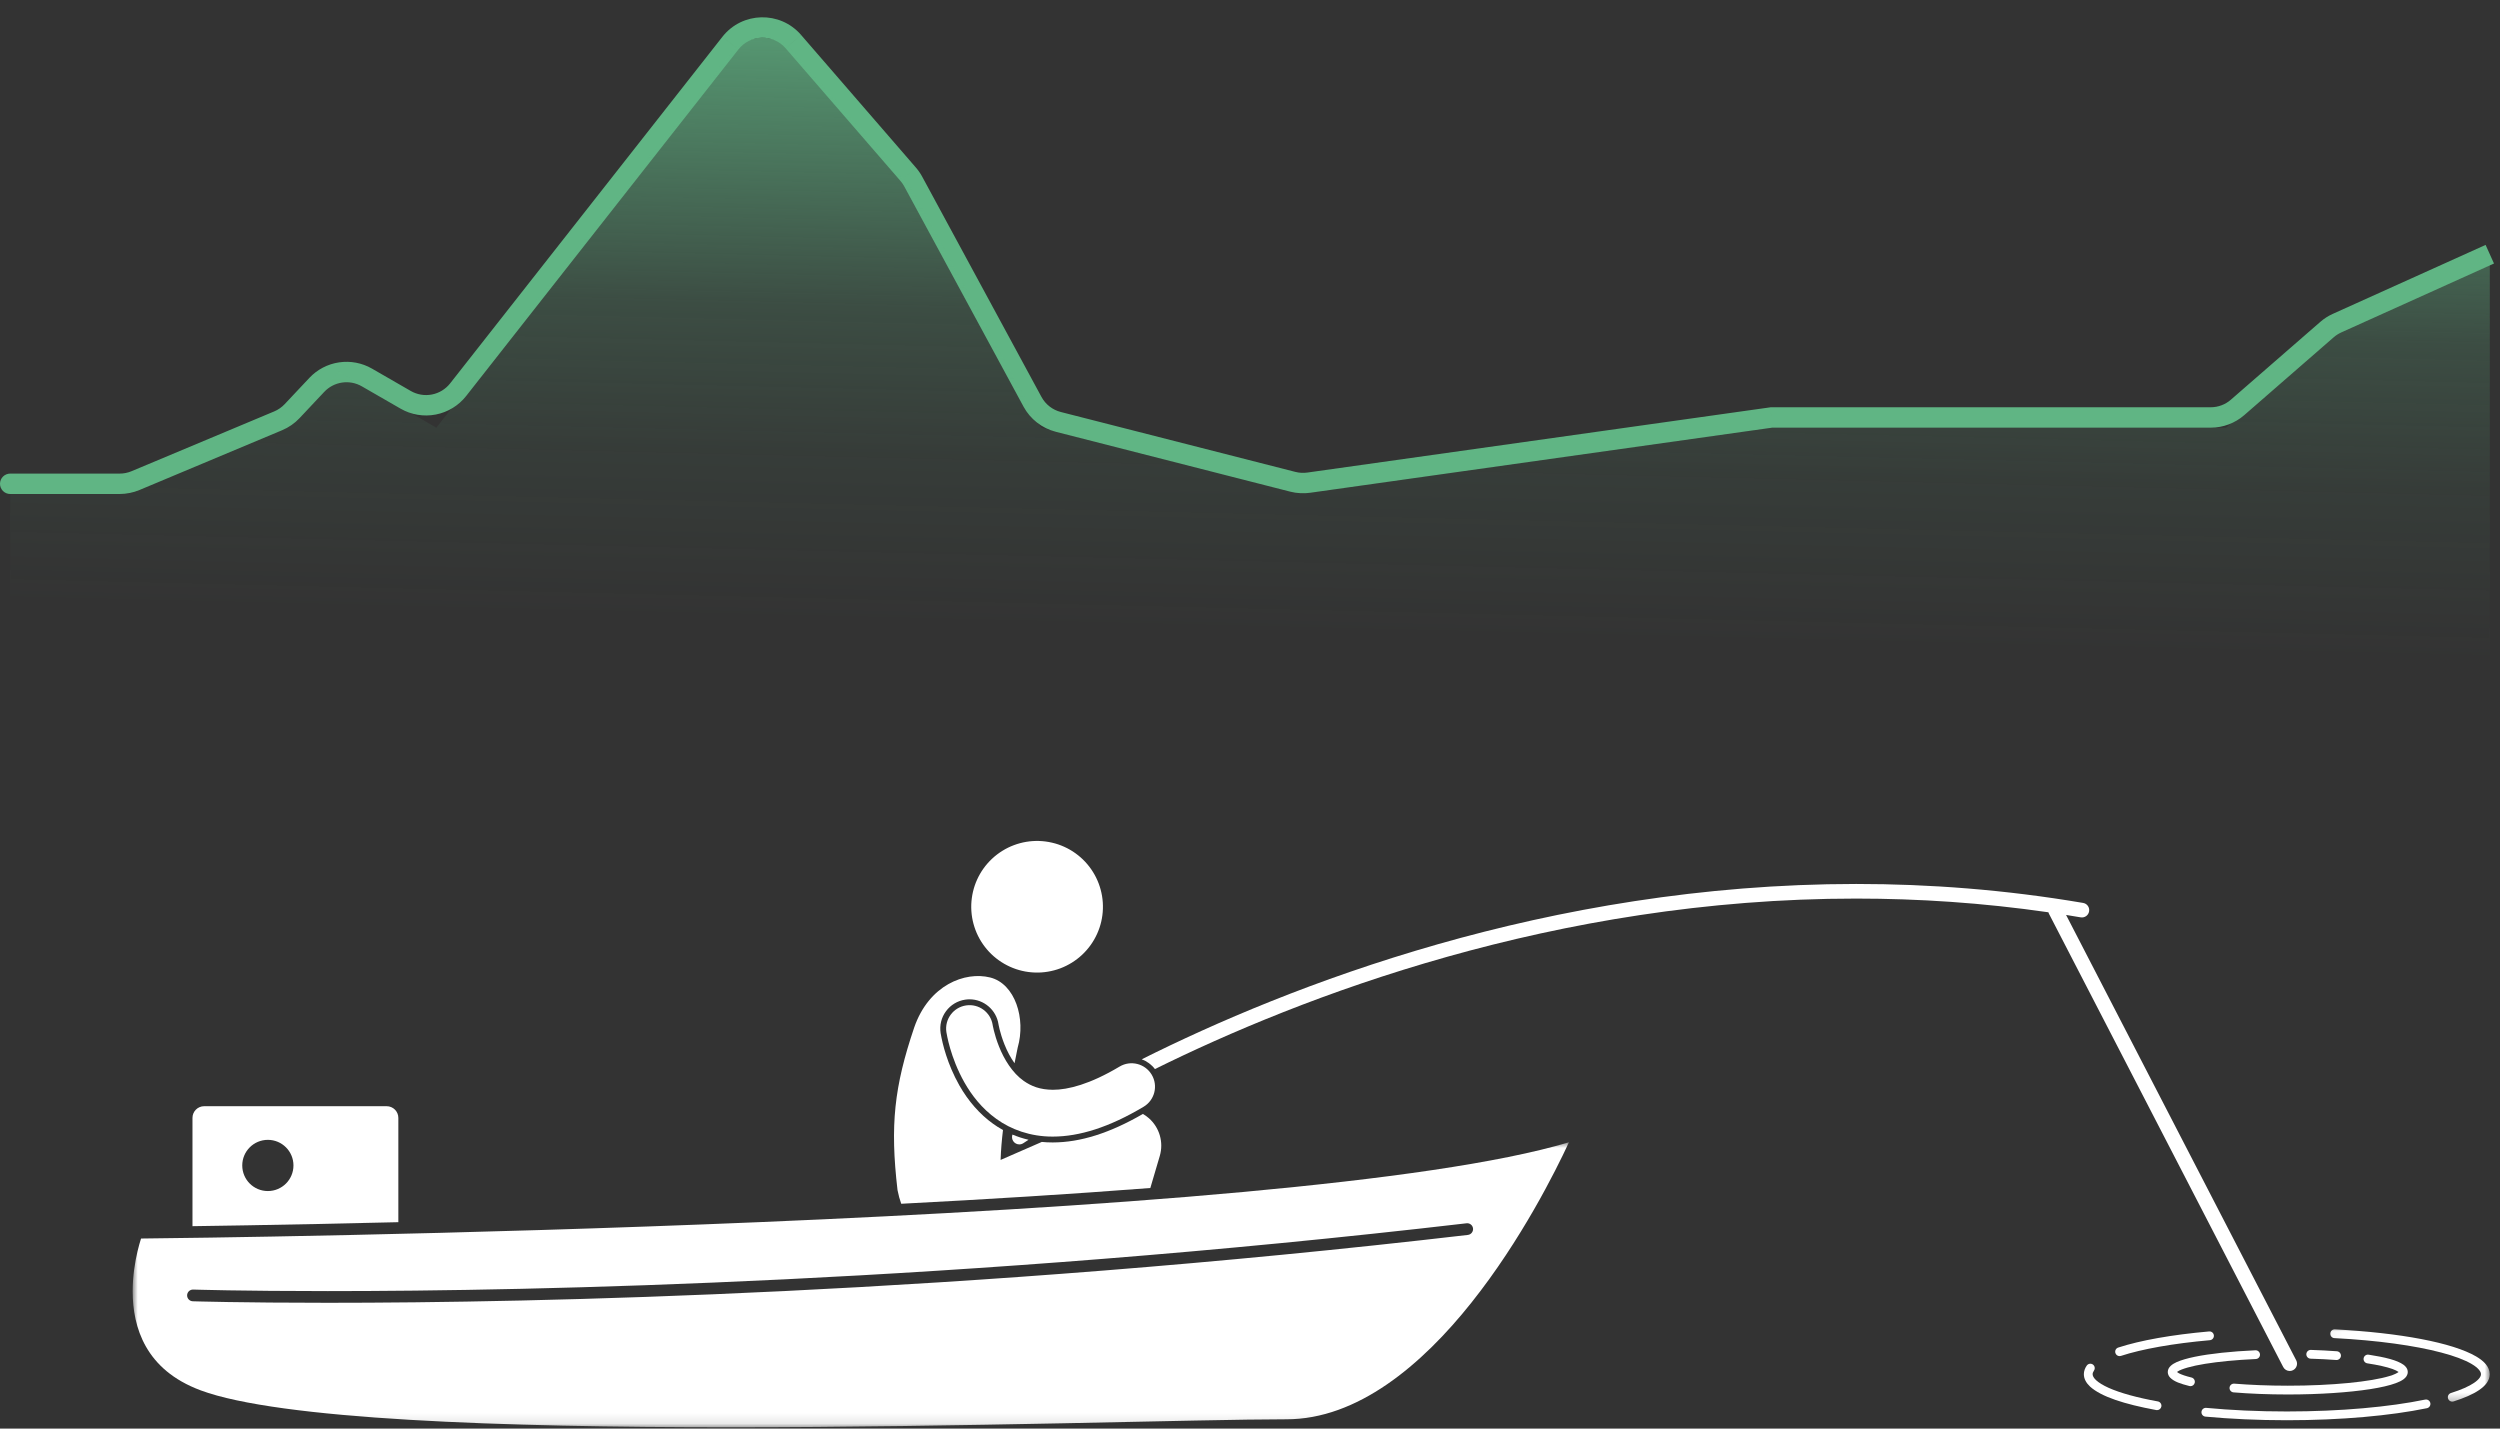
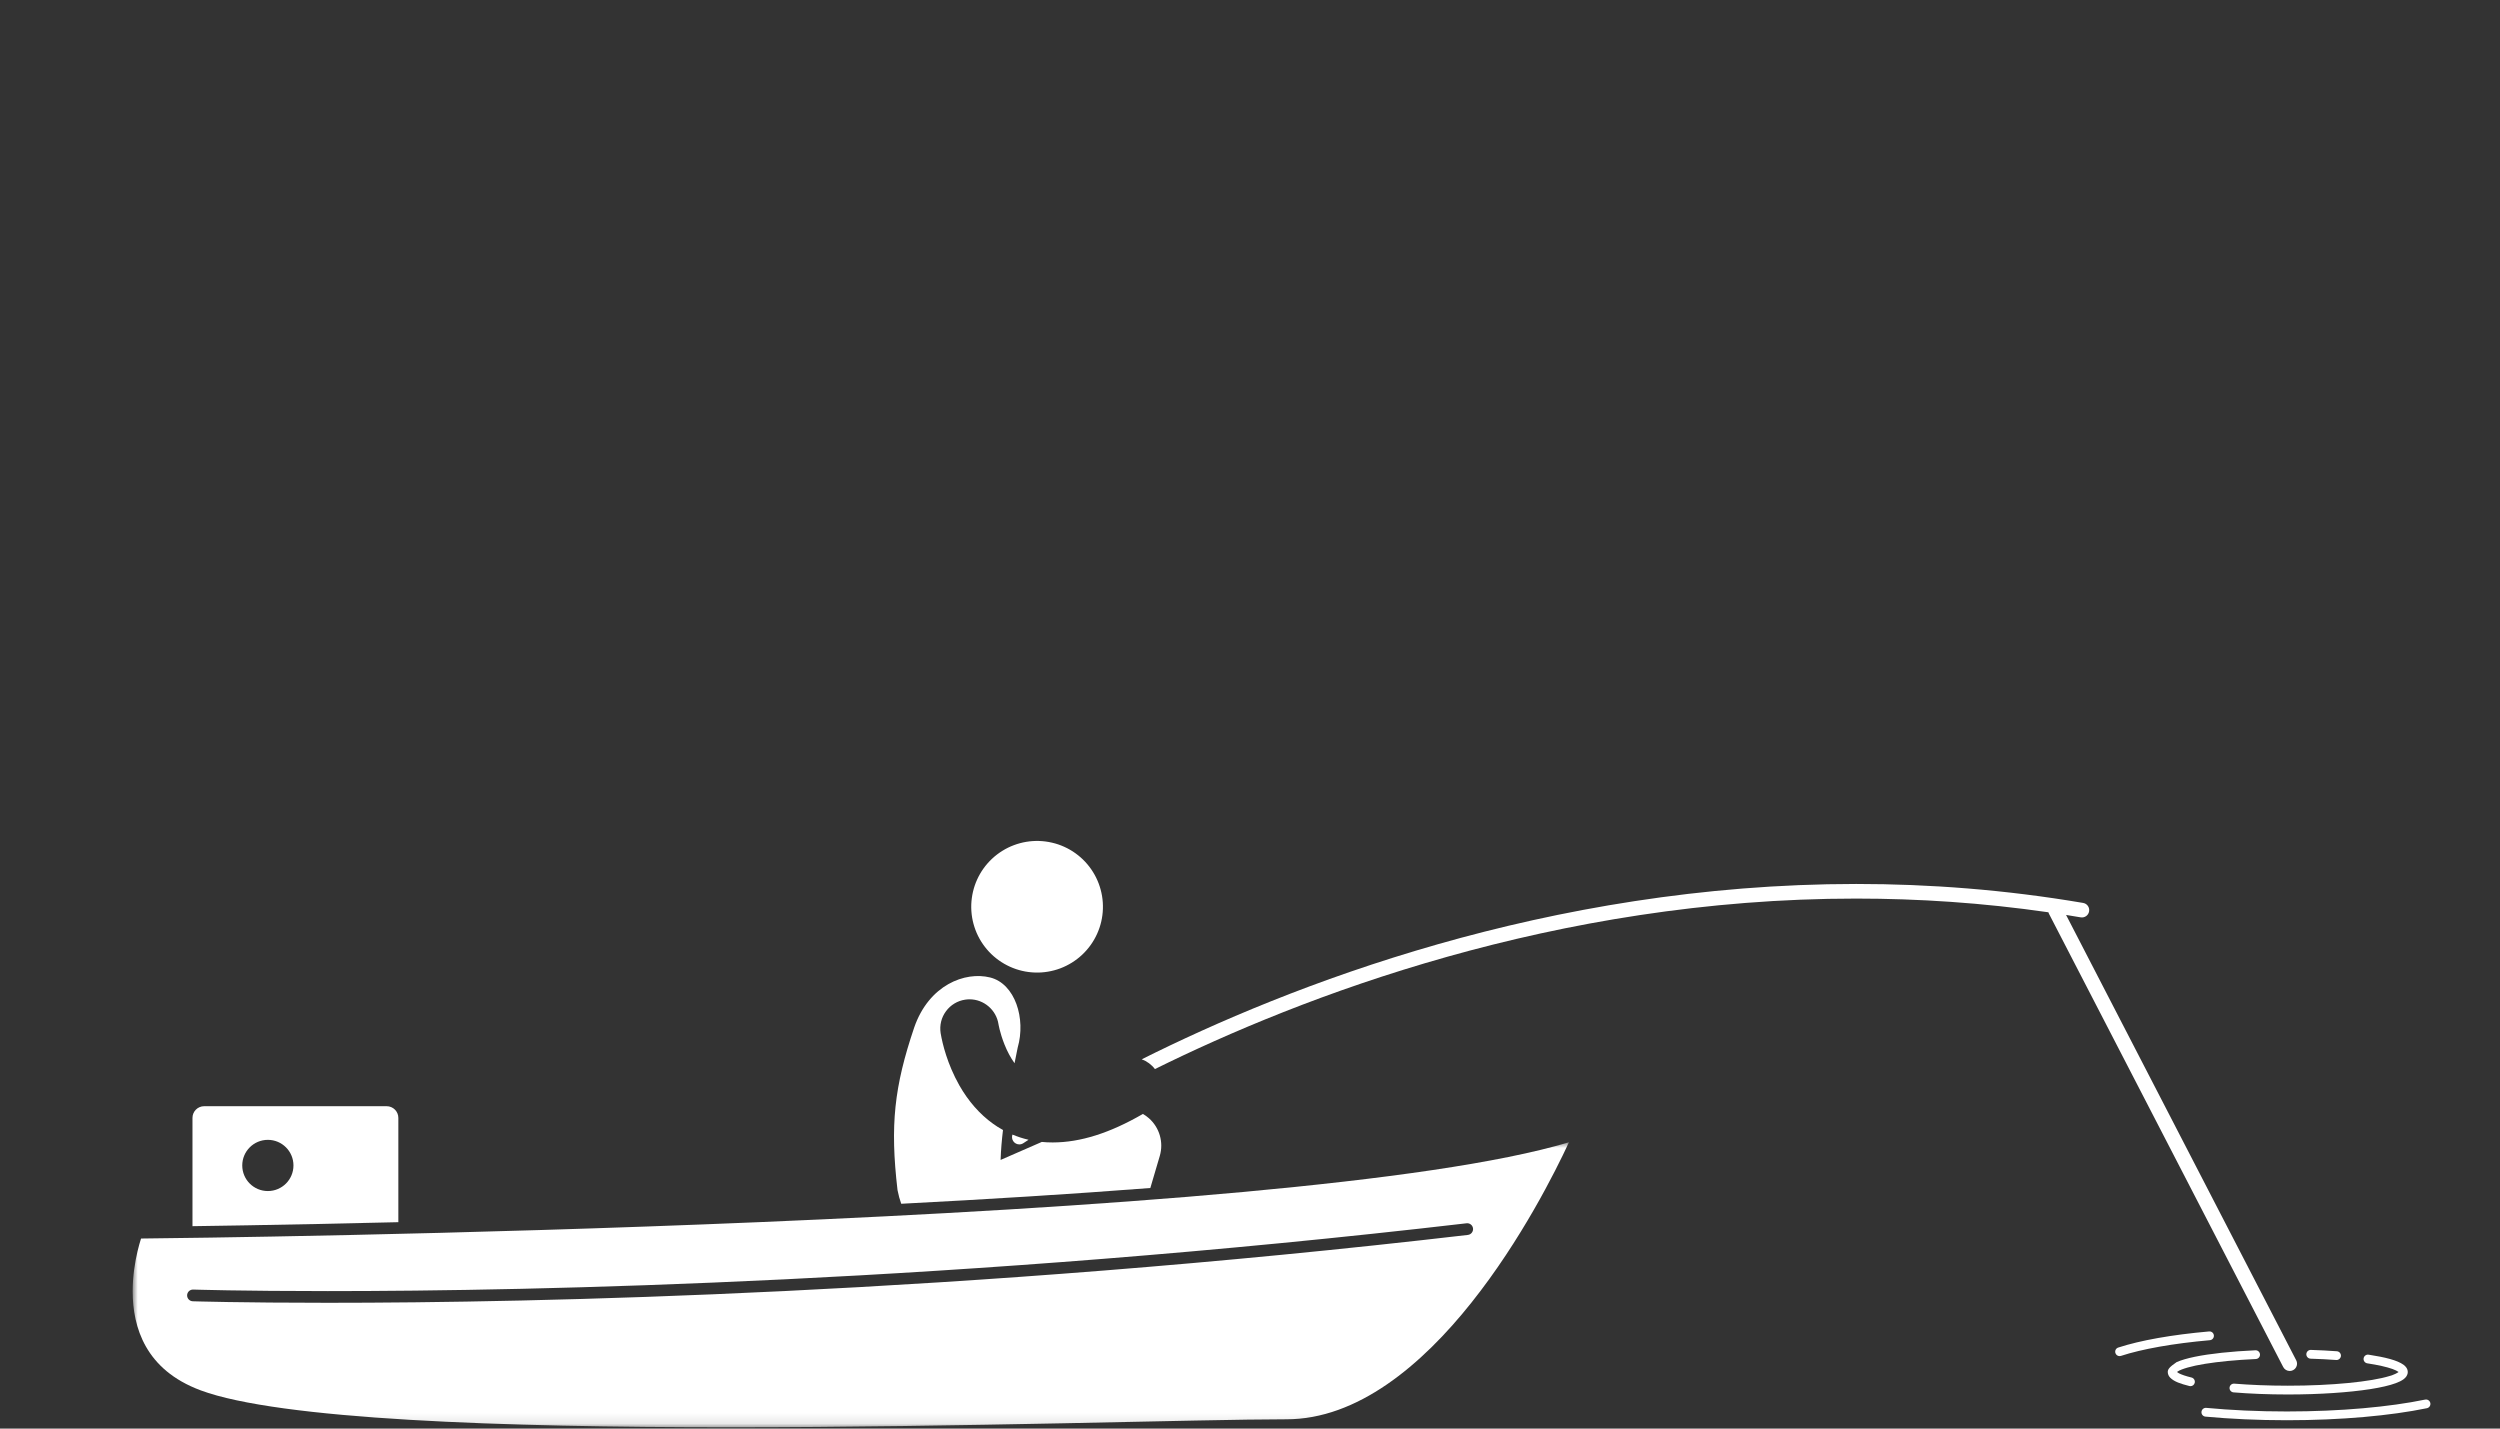
<svg xmlns="http://www.w3.org/2000/svg" width="245" height="140" viewBox="0 0 245 140" fill="none">
  <rect x="0" y="0" width="245" height="140" fill="#333333" stroke="none" />
  <g clip-path="url(#clip0_3_151)">
-     <path d="M1 46.412C0.735 46.412 0.48 46.517 0.293 46.705C0.105 46.892 0 47.147 0 47.412C0 47.677 0.105 47.931 0.293 48.119C0.48 48.306 0.735 48.412 1 48.412V46.412ZM173.606 40.912V39.912H173.535L173.466 39.922L173.606 40.912ZM1 48.412H11.73V46.412H1V48.412ZM13.662 48.023L27.645 42.163L26.872 40.319L12.889 46.179L13.662 48.023ZM29.356 40.977L31.775 38.404L30.317 37.034L27.898 39.607L29.356 40.977ZM35.458 37.859L39.258 40.049L40.257 38.316L36.457 36.126L35.458 37.859ZM45.686 38.805L72.367 4.843L70.794 3.608L44.114 37.57L45.686 38.805ZM76.994 4.733L88.25 17.737L89.762 16.427L78.506 3.425L76.994 4.735V4.733ZM88.619 18.272L100.306 39.85L102.064 38.898L90.378 17.319L88.619 18.272ZM103.465 42.314L126.458 48.186L126.953 46.248L103.96 40.376L103.465 42.314ZM128.393 48.292L173.745 41.902L173.466 39.922L128.114 46.312L128.393 48.292ZM173.606 41.912H216.652V39.912H173.606V41.912ZM219.935 40.684L228.702 33.053L227.389 31.544L218.622 39.174L219.935 40.684ZM229.437 32.581L244.411 25.824L243.589 24.001L228.615 30.759L229.437 32.581ZM228.702 33.053C228.923 32.861 229.17 32.702 229.437 32.581L228.615 30.759C228.17 30.96 227.757 31.224 227.389 31.544L228.702 33.053ZM216.652 41.912C217.859 41.912 219.025 41.476 219.935 40.684L218.622 39.174C218.076 39.649 217.376 39.911 216.652 39.912V41.912ZM126.458 48.186C127.09 48.347 127.747 48.383 128.393 48.292L128.114 46.312C127.727 46.366 127.332 46.344 126.953 46.248L126.458 48.186ZM100.306 39.85C100.634 40.456 101.084 40.988 101.628 41.412C102.172 41.836 102.797 42.143 103.465 42.314L103.96 40.376C103.559 40.273 103.184 40.089 102.858 39.835C102.531 39.58 102.261 39.261 102.064 38.898L100.306 39.85ZM88.25 17.737C88.392 17.901 88.515 18.081 88.619 18.272L90.378 17.319C90.206 17 89.999 16.701 89.762 16.428L88.25 17.737ZM72.367 4.842C72.64 4.494 72.987 4.211 73.382 4.013C73.778 3.815 74.212 3.707 74.655 3.696C75.097 3.686 75.536 3.773 75.94 3.952C76.345 4.131 76.704 4.398 76.994 4.733L78.506 3.423C76.449 1.047 72.736 1.135 70.794 3.607L72.367 4.842ZM39.258 40.049C40.3 40.649 41.523 40.854 42.704 40.625C43.885 40.397 44.943 39.75 45.686 38.805L44.114 37.57C43.668 38.137 43.033 38.525 42.325 38.662C41.616 38.799 40.882 38.676 40.257 38.316L39.258 40.049ZM31.775 38.404C32.238 37.911 32.853 37.59 33.522 37.491C34.19 37.392 34.872 37.522 35.458 37.859L36.457 36.126C35.481 35.563 34.343 35.347 33.229 35.512C32.115 35.676 31.088 36.213 30.317 37.034L31.775 38.404ZM27.645 42.163C28.292 41.892 28.875 41.488 29.356 40.977L27.898 39.607C27.609 39.913 27.261 40.156 26.872 40.319L27.645 42.163ZM11.73 48.412C12.394 48.412 13.051 48.279 13.663 48.023L12.89 46.179C12.523 46.333 12.128 46.412 11.73 46.412V48.412Z" fill="#60B584" />
-     <path d="M12.534 48.412H1V66.912H244V25.912L228.489 32.912L218.149 41.912H173.606L127.471 48.412L102.018 41.912L89.291 18.412L77.75 5.079C77.364 4.633 76.884 4.278 76.345 4.04C75.805 3.801 75.22 3.684 74.63 3.698C74.041 3.712 73.461 3.857 72.934 4.121C72.407 4.385 71.944 4.763 71.58 5.226L42.76 41.912L33.213 36.412L28.043 41.912L12.533 48.412H12.534Z" fill="url(#paint0_linear_3_151)" />
-   </g>
+     </g>
  <path d="M39.038 119.774V109.554C39.038 108.92 38.526 108.408 37.892 108.408H20.011C19.377 108.408 18.863 108.92 18.863 109.554V120.166C20.381 120.144 22.185 120.116 24.242 120.081C28.297 120.011 33.331 119.912 39.038 119.774ZM26.25 111.705C27.637 111.705 28.759 112.829 28.759 114.214C28.759 115.601 27.637 116.723 26.25 116.723C24.863 116.723 23.741 115.601 23.741 114.214C23.741 112.829 24.863 111.705 26.25 111.705Z" fill="white" />
  <path d="M103.099 82.582C103.51 82.675 103.91 82.811 104.295 82.986C104.682 83.161 105.048 83.371 105.391 83.618C105.737 83.865 106.054 84.143 106.343 84.452C106.631 84.76 106.89 85.095 107.113 85.456C107.338 85.815 107.524 86.193 107.673 86.589C107.821 86.985 107.931 87.392 108.001 87.81C108.071 88.227 108.097 88.647 108.084 89.072C108.071 89.494 108.016 89.912 107.92 90.325C107.824 90.739 107.688 91.137 107.513 91.522C107.338 91.909 107.128 92.274 106.881 92.618C106.634 92.963 106.356 93.278 106.047 93.569C105.737 93.858 105.404 94.114 105.043 94.339C104.685 94.562 104.306 94.748 103.91 94.899C103.512 95.048 103.105 95.157 102.687 95.225C102.27 95.295 101.85 95.324 101.425 95.308C101.001 95.295 100.583 95.24 100.172 95.144C99.758 95.048 99.358 94.912 98.973 94.737C98.588 94.562 98.223 94.352 97.877 94.105C97.534 93.86 97.216 93.582 96.925 93.272C96.637 92.963 96.379 92.629 96.156 92.27C95.932 91.911 95.744 91.533 95.596 91.137C95.447 90.739 95.337 90.332 95.267 89.914C95.2 89.496 95.171 89.076 95.184 88.652C95.2 88.23 95.254 87.812 95.35 87.398C95.445 86.987 95.58 86.587 95.755 86.202C95.93 85.817 96.14 85.451 96.387 85.106C96.635 84.762 96.912 84.445 97.221 84.156C97.531 83.865 97.866 83.61 98.225 83.386C98.586 83.161 98.962 82.975 99.36 82.826C99.756 82.678 100.163 82.568 100.581 82.498C100.999 82.43 101.421 82.402 101.843 82.415C102.267 82.43 102.685 82.485 103.099 82.582Z" fill="white" />
  <path d="M112.733 116.424L113.658 113.283C114.052 111.947 113.636 110.503 112.588 109.582C112.407 109.422 112.212 109.284 112.006 109.166C108.771 111.039 105.881 111.955 103.182 111.96H103.14C102.779 111.96 102.432 111.942 102.097 111.909L98.059 113.673C98.092 112.697 98.175 111.715 98.293 110.741C97.923 110.538 97.599 110.33 97.322 110.129C96.02 109.197 94.907 107.93 94.014 106.364C92.829 104.26 92.362 102.289 92.192 101.3L92.183 101.258C92.063 100.475 92.251 99.719 92.706 99.102C93.159 98.485 93.828 98.082 94.585 97.966C94.729 97.944 94.874 97.933 95.018 97.933C96.422 97.933 97.641 98.981 97.851 100.37L97.866 100.453C97.886 100.552 97.917 100.694 97.96 100.878C98.046 101.219 98.199 101.755 98.439 102.357C98.711 103.041 99.047 103.667 99.426 104.196C99.533 103.667 99.638 103.157 99.732 102.672C100.555 99.819 99.478 96.402 97.031 95.792C94.581 95.182 91.032 96.512 89.587 100.709C87.635 106.495 87.215 110.26 87.957 116.63C88.053 117.124 88.176 117.566 88.32 117.969C96.632 117.538 104.912 117.028 112.733 116.424Z" fill="white" />
  <path d="M99.301 111.839C99.441 112.043 99.667 112.152 99.894 112.152C100.034 112.152 100.174 112.11 100.299 112.025C100.299 112.025 100.472 111.909 100.795 111.697C100.218 111.564 99.695 111.386 99.22 111.189C99.146 111.399 99.166 111.64 99.301 111.839Z" fill="white" />
  <path d="M113.183 104.769C127.45 97.712 152.377 88.056 181.908 88.061C188.007 88.061 194.302 88.474 200.742 89.404C200.755 89.452 200.773 89.5 200.797 89.546L223.755 133.97C223.882 134.215 224.133 134.357 224.393 134.357C224.503 134.357 224.617 134.331 224.722 134.276C225.074 134.094 225.212 133.664 225.03 133.311L202.475 89.664C202.949 89.741 203.428 89.82 203.905 89.9C204.297 89.966 204.667 89.704 204.732 89.314C204.8 88.923 204.538 88.553 204.148 88.487C196.518 87.19 189.076 86.628 181.908 86.628C151.602 86.635 126.17 96.662 111.89 103.811C112.4 104.001 112.851 104.331 113.183 104.769Z" fill="white" />
-   <path d="M97.405 101.015C97.356 100.818 97.324 100.665 97.304 100.567C97.295 100.518 97.289 100.483 97.284 100.466C97.284 100.462 97.284 100.459 97.284 100.457C97.094 99.204 95.924 98.342 94.67 98.532C93.419 98.722 92.557 99.893 92.745 101.144C92.778 101.302 93.108 103.587 94.513 106.079C95.219 107.322 96.217 108.632 97.658 109.662C99.082 110.69 100.968 111.386 103.14 111.386C103.156 111.386 103.169 111.386 103.182 111.386C105.774 111.382 108.694 110.478 112.072 108.463C113.161 107.814 113.516 106.405 112.866 105.318C112.216 104.231 110.807 103.874 109.72 104.524C106.815 106.258 104.669 106.801 103.182 106.799C101.915 106.79 101.071 106.449 100.325 105.928C99.218 105.156 98.391 103.793 97.908 102.568C97.663 101.962 97.501 101.404 97.405 101.015Z" fill="white" />
  <mask id="mask0_3_151" style="mask-type:luminance" maskUnits="userSpaceOnUse" x="13" y="111" width="142" height="29">
    <path d="M13 111.908H154.12V139.895H13V111.908Z" fill="white" />
  </mask>
  <g mask="url(#mask0_3_151)">
    <path d="M74.46 119.768C44.544 121.028 17.43 121.339 13.825 121.376C13.818 121.396 13.812 121.413 13.805 121.433C13.717 121.713 13.597 122.122 13.477 122.625C13.238 123.634 13 125.029 13 126.552C13 128.319 13.322 130.246 14.304 131.97C15.288 133.69 16.922 135.234 19.676 136.258C23.465 137.671 30.909 138.598 40.129 139.141C49.356 139.688 60.394 139.874 71.507 139.874C94.392 139.874 117.584 139.09 126.05 139.09C133.019 139.108 139.339 133.775 144.206 127.65C149.073 121.54 152.473 114.713 153.733 111.996C153.742 111.976 153.75 111.959 153.759 111.941C146.984 113.976 135.504 115.553 121.883 116.809C107.402 118.141 90.527 119.09 74.46 119.768ZM143.721 119.882C144.036 119.845 144.32 120.07 144.357 120.385C144.392 120.7 144.167 120.985 143.854 121.022C94.08 126.819 52.395 127.674 32.121 127.674C23.633 127.674 18.9 127.525 18.893 127.525C18.576 127.514 18.329 127.25 18.337 126.932C18.348 126.617 18.613 126.368 18.93 126.377C18.933 126.377 20.107 126.414 22.345 126.453C24.585 126.49 27.884 126.528 32.121 126.528C52.362 126.528 94.007 125.672 143.721 119.882Z" fill="white" />
  </g>
  <path d="M218.96 135.598C218.723 135.578 218.516 135.753 218.496 135.989C218.476 136.228 218.653 136.435 218.89 136.453C220.48 136.584 222.285 136.659 224.201 136.659C227.349 136.659 230.197 136.459 232.279 136.136C233.323 135.972 234.172 135.779 234.791 135.549C235.101 135.434 235.355 135.313 235.563 135.156C235.762 135.005 235.957 134.782 235.961 134.458C235.957 134.125 235.753 133.9 235.547 133.747C234.917 133.296 233.762 133.014 232.124 132.758C231.89 132.721 231.671 132.883 231.634 133.119C231.599 133.353 231.761 133.572 231.997 133.607C233.049 133.767 233.898 133.959 234.454 134.158C234.729 134.257 234.931 134.359 235.033 134.438C235.042 134.445 235.053 134.451 235.06 134.458C234.942 134.55 234.624 134.725 234.167 134.852C232.38 135.403 228.569 135.801 224.201 135.799C222.307 135.799 220.524 135.724 218.96 135.598Z" fill="white" />
  <path d="M226.021 132.707C226.014 132.945 226.2 133.144 226.439 133.151C227.318 133.177 228.16 133.221 228.95 133.28C228.961 133.28 228.972 133.28 228.983 133.28C229.206 133.28 229.394 133.109 229.412 132.882C229.427 132.646 229.25 132.44 229.013 132.423C228.208 132.363 227.355 132.32 226.465 132.291C226.229 132.283 226.03 132.468 226.021 132.707Z" fill="white" />
-   <path d="M221.031 132.328C218.651 132.435 216.591 132.658 215.103 132.962C214.357 133.117 213.756 133.288 213.305 133.489C213.082 133.594 212.894 133.701 212.736 133.848C212.583 133.986 212.441 134.194 212.441 134.458C212.441 134.686 212.55 134.878 212.679 135.012C213.067 135.401 213.679 135.607 214.565 135.832C214.6 135.841 214.633 135.845 214.666 135.845C214.86 135.845 215.035 135.714 215.083 135.517C215.14 135.285 214.998 135.053 214.768 134.996C214.219 134.863 213.795 134.719 213.541 134.585C213.452 134.537 213.384 134.491 213.342 134.458C213.364 134.441 213.39 134.421 213.425 134.399C213.784 134.159 214.766 133.868 216.096 133.655C217.433 133.439 219.143 133.273 221.068 133.185C221.307 133.174 221.491 132.975 221.48 132.737C221.469 132.5 221.267 132.317 221.031 132.328Z" fill="white" />
+   <path d="M221.031 132.328C218.651 132.435 216.591 132.658 215.103 132.962C214.357 133.117 213.756 133.288 213.305 133.489C212.583 133.986 212.441 134.194 212.441 134.458C212.441 134.686 212.55 134.878 212.679 135.012C213.067 135.401 213.679 135.607 214.565 135.832C214.6 135.841 214.633 135.845 214.666 135.845C214.86 135.845 215.035 135.714 215.083 135.517C215.14 135.285 214.998 135.053 214.768 134.996C214.219 134.863 213.795 134.719 213.541 134.585C213.452 134.537 213.384 134.491 213.342 134.458C213.364 134.441 213.39 134.421 213.425 134.399C213.784 134.159 214.766 133.868 216.096 133.655C217.433 133.439 219.143 133.273 221.068 133.185C221.307 133.174 221.491 132.975 221.48 132.737C221.469 132.5 221.267 132.317 221.031 132.328Z" fill="white" />
  <path d="M216.494 130.481C212.837 130.805 209.746 131.354 207.585 132.061C207.359 132.133 207.237 132.376 207.311 132.603C207.37 132.785 207.539 132.899 207.72 132.899C207.764 132.899 207.808 132.892 207.854 132.877C209.91 132.205 212.959 131.658 216.571 131.339C216.807 131.317 216.982 131.107 216.96 130.871C216.938 130.634 216.731 130.459 216.494 130.481Z" fill="white" />
-   <path d="M205.102 133.723C204.907 133.585 204.638 133.634 204.502 133.828C204.327 134.078 204.218 134.369 204.218 134.67C204.218 135.141 204.467 135.55 204.826 135.885C205.913 136.875 208.18 137.606 211.314 138.186C211.341 138.19 211.367 138.192 211.391 138.192C211.596 138.192 211.776 138.046 211.815 137.84C211.857 137.606 211.701 137.381 211.47 137.339C209.424 136.97 207.764 136.508 206.646 136.007C206.091 135.758 205.671 135.495 205.415 135.257C205.154 135.012 205.078 134.819 205.078 134.67C205.078 134.57 205.111 134.463 205.207 134.32C205.342 134.126 205.296 133.859 205.102 133.723Z" fill="white" />
  <path d="M237.665 137.162L237.663 137.16C234.193 137.877 229.396 138.324 224.107 138.324C221.294 138.324 218.621 138.199 216.212 137.971C215.976 137.95 215.766 138.125 215.744 138.361C215.722 138.597 215.895 138.807 216.131 138.829C218.57 139.056 221.267 139.183 224.107 139.183C229.447 139.183 234.285 138.737 237.838 138.004C238.07 137.954 238.221 137.729 238.172 137.495C238.124 137.263 237.897 137.112 237.665 137.162Z" fill="white" />
  <mask id="mask1_3_151" style="mask-type:luminance" maskUnits="userSpaceOnUse" x="228" y="129" width="16" height="9">
    <path d="M228.04 129.824H244V137.664H228.04V129.824Z" fill="white" />
  </mask>
  <g mask="url(#mask1_3_151)">
-     <path d="M242.467 135.514C241.97 135.857 241.189 136.203 240.189 136.518C239.962 136.59 239.837 136.833 239.909 137.058C239.966 137.242 240.137 137.36 240.318 137.36C240.362 137.36 240.406 137.354 240.45 137.34C241.498 137.008 242.342 136.643 242.952 136.225C243.556 135.814 243.987 135.313 243.996 134.672C243.978 133.93 243.431 133.39 242.668 132.935C240.349 131.579 235.222 130.618 228.819 130.277C228.58 130.264 228.379 130.448 228.366 130.684C228.355 130.922 228.537 131.124 228.775 131.137L228.773 131.135C232.993 131.355 236.663 131.865 239.251 132.552C240.544 132.891 241.565 133.28 242.23 133.676C242.911 134.075 243.149 134.453 243.134 134.672C243.143 134.864 242.976 135.168 242.467 135.514Z" fill="white" />
-   </g>
+     </g>
  <defs>
    <linearGradient id="paint0_linear_3_151" x1="147.5" y1="-5.588" x2="145.887" y2="62.513" gradientUnits="userSpaceOnUse">
      <stop stop-color="#60B584" />
      <stop offset="0.545" stop-color="#60B584" stop-opacity="0.2" />
      <stop offset="0.757" stop-color="#60B584" stop-opacity="0.07" />
      <stop offset="1" stop-color="#60B584" stop-opacity="0" />
    </linearGradient>
    <clipPath id="clip0_3_151">
      <rect width="245" height="67" fill="white" transform="translate(0 0.412)" />
    </clipPath>
  </defs>
</svg>